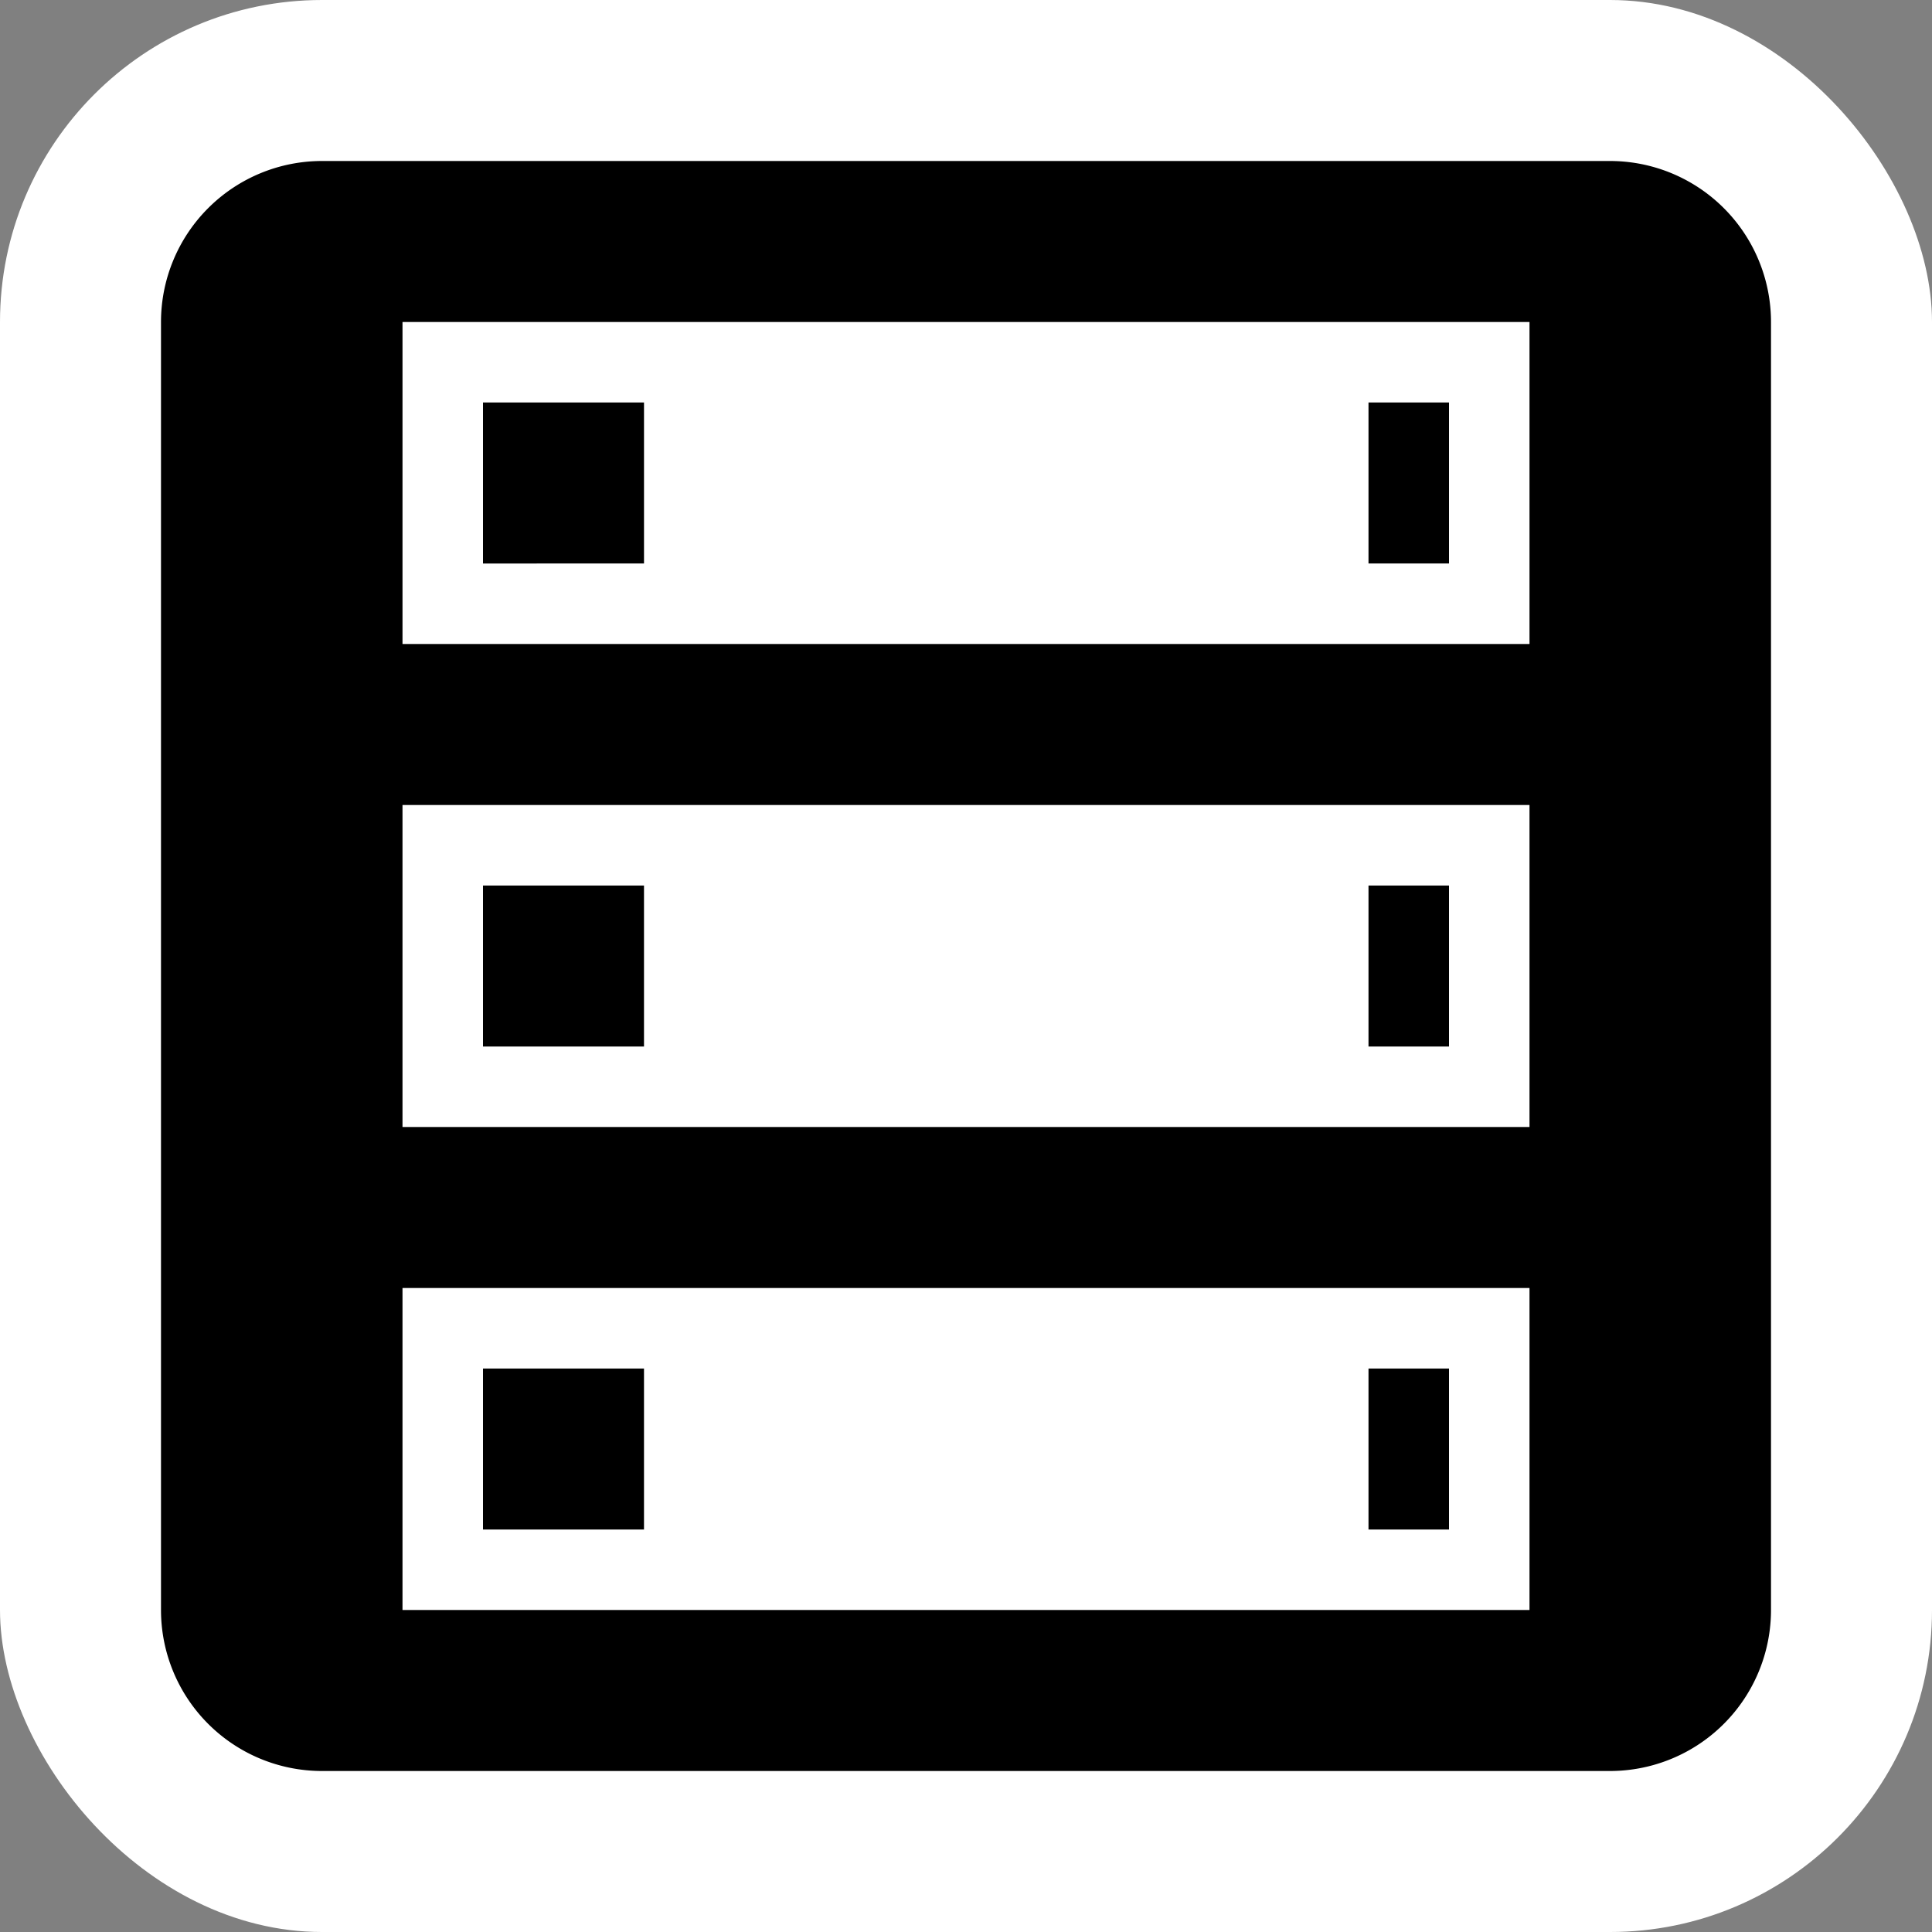
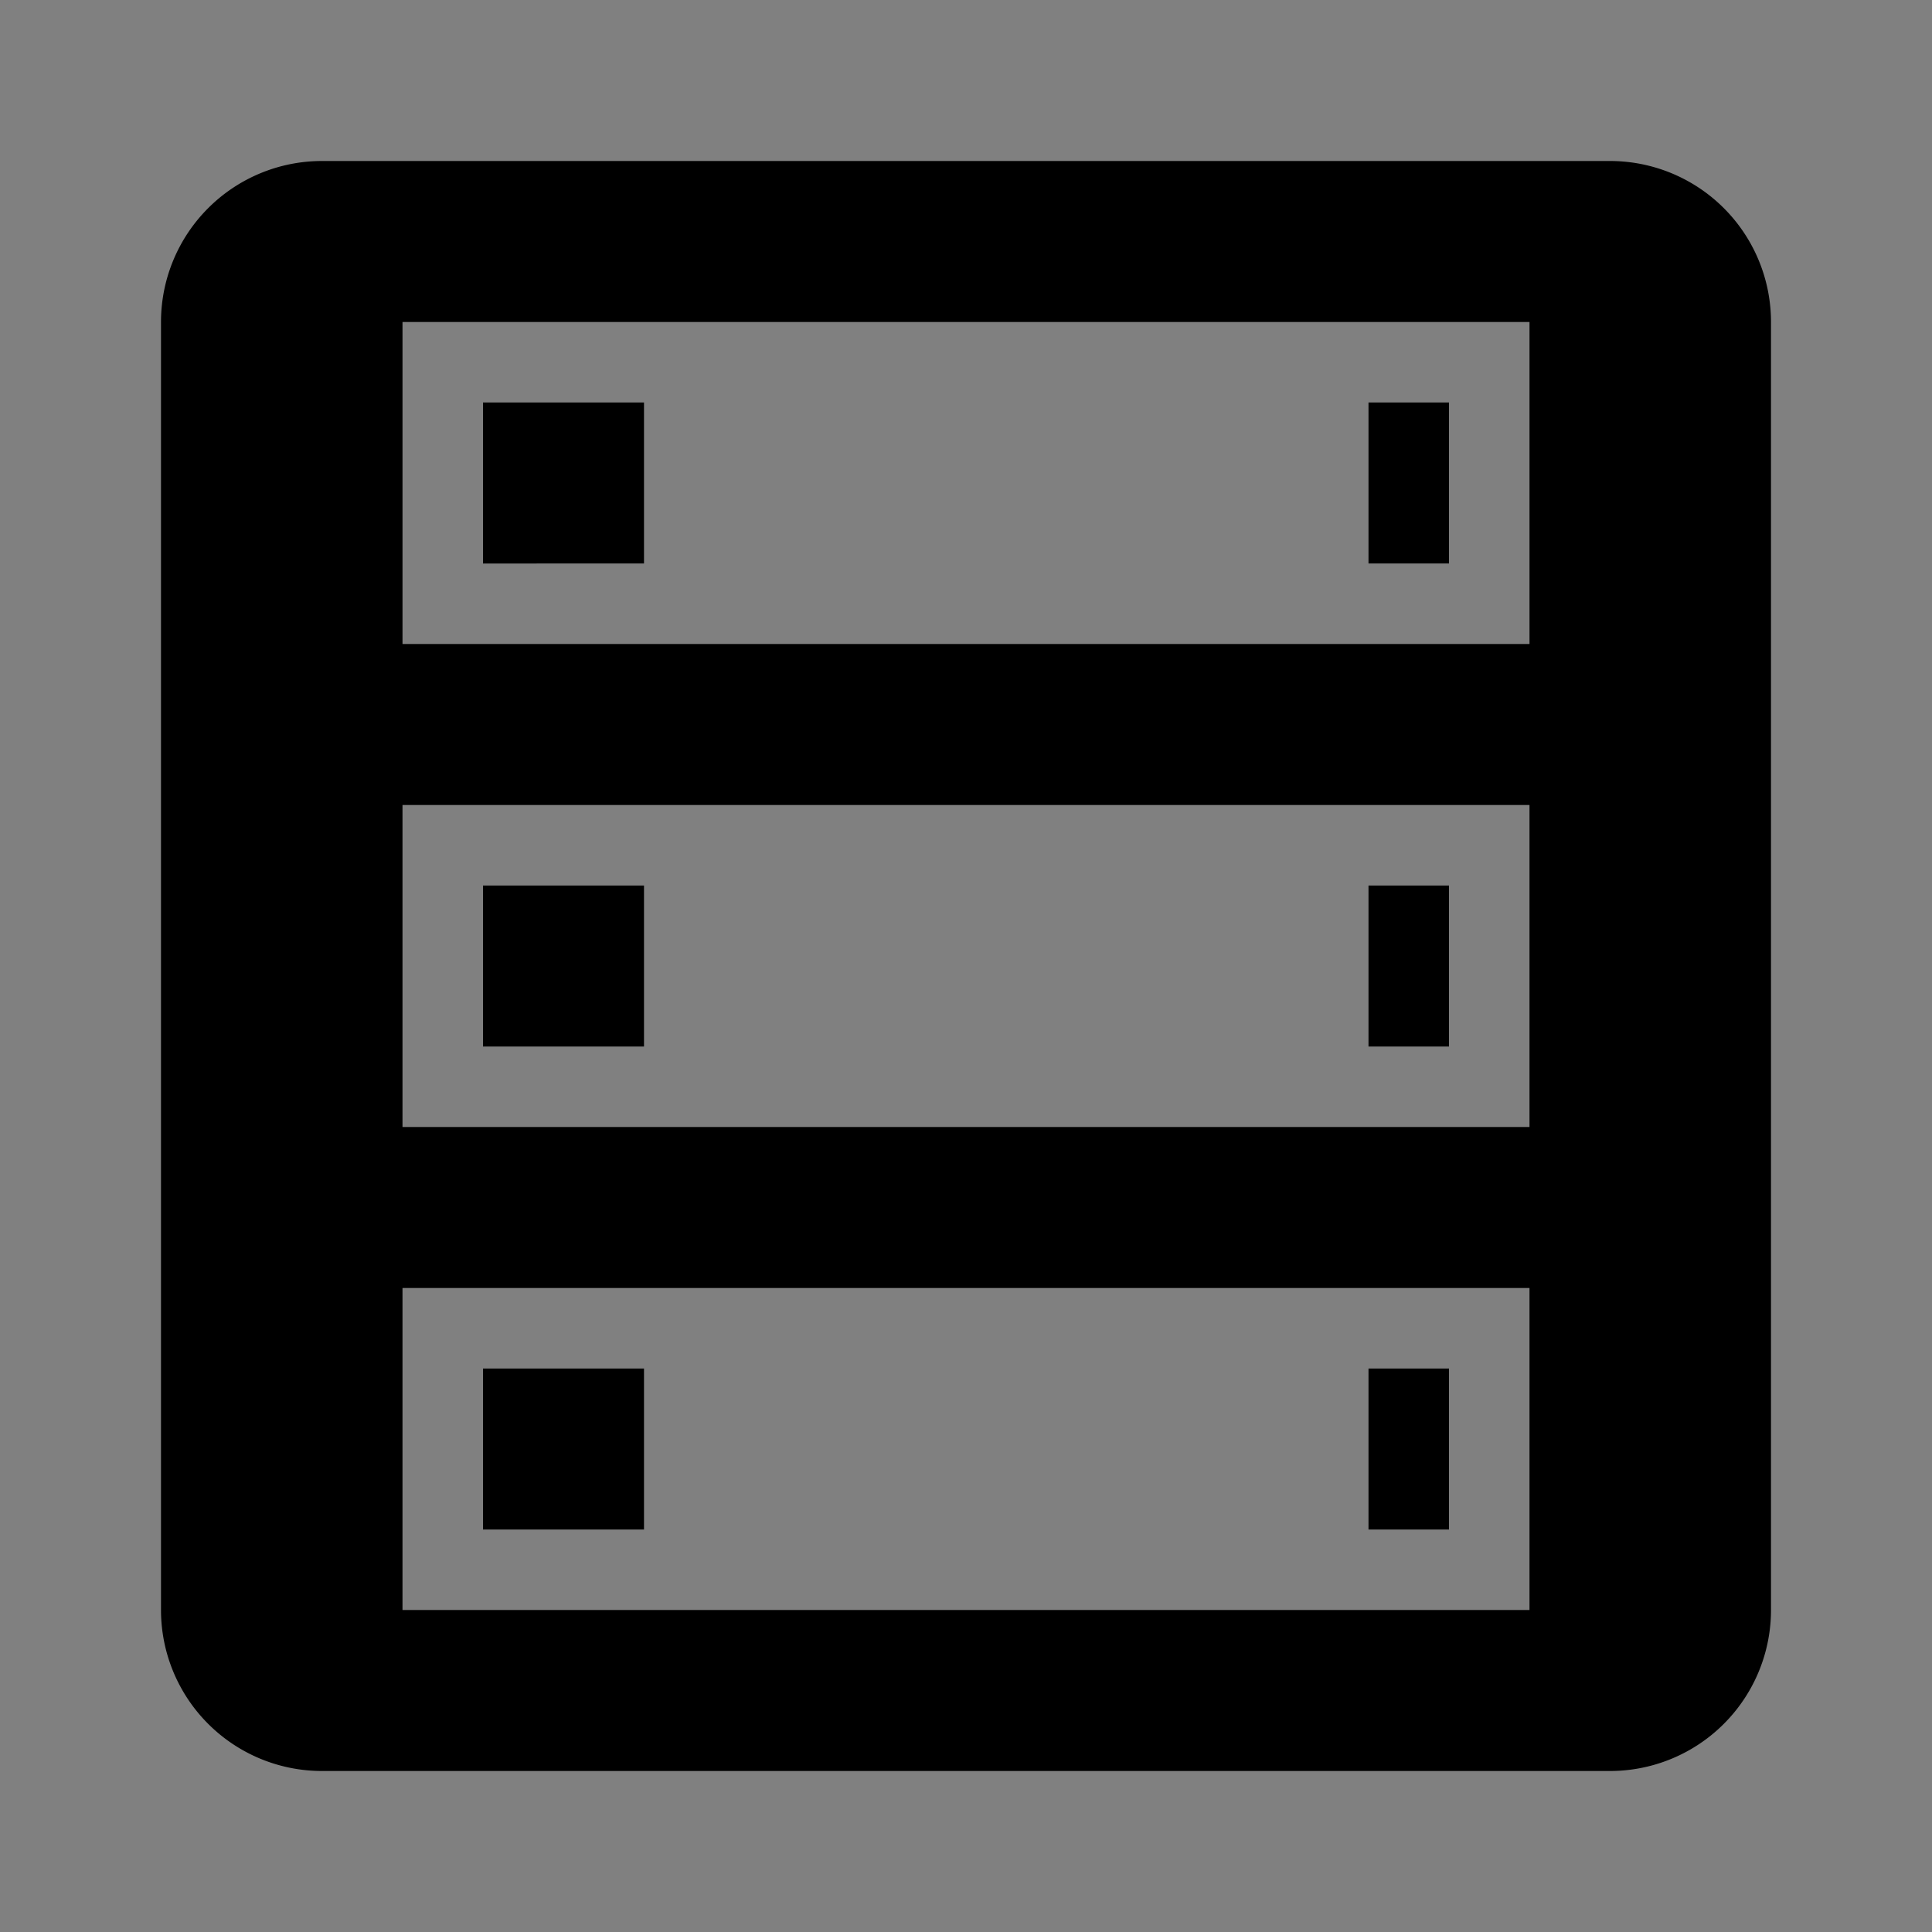
<svg xmlns="http://www.w3.org/2000/svg" viewBox="0 0 24 24">
  <rect x="0" y="0" width="24" height="24" fill="#808080" stroke="none" />
-   <rect width="24" height="24" fill="#ffffff" rx="4" />
-   <path d="M4 2h16a2 2 0 012 2v16a2 2 0 01-2 2H4a2 2 0 01-2-2V4a2 2 0 012-2zm1 2v4h14V4H5zm1 1h2v2H6V5zm11 0h1v2h-1V5zM5 10v4h14v-4H5zm1 1h2v2H6v-2zm11 0h1v2h-1v-2zM5 16v4h14v-4H5zm1 1h2v2H6v-2zm11 0h1v2h-1v-2z" fill="#000000" />
+   <path d="M4 2h16a2 2 0 012 2v16a2 2 0 01-2 2H4a2 2 0 01-2-2V4a2 2 0 012-2zm1 2v4h14V4H5zm1 1h2v2H6zm11 0h1v2h-1V5zM5 10v4h14v-4H5zm1 1h2v2H6v-2zm11 0h1v2h-1v-2zM5 16v4h14v-4H5zm1 1h2v2H6v-2zm11 0h1v2h-1v-2z" fill="#000000" />
</svg>